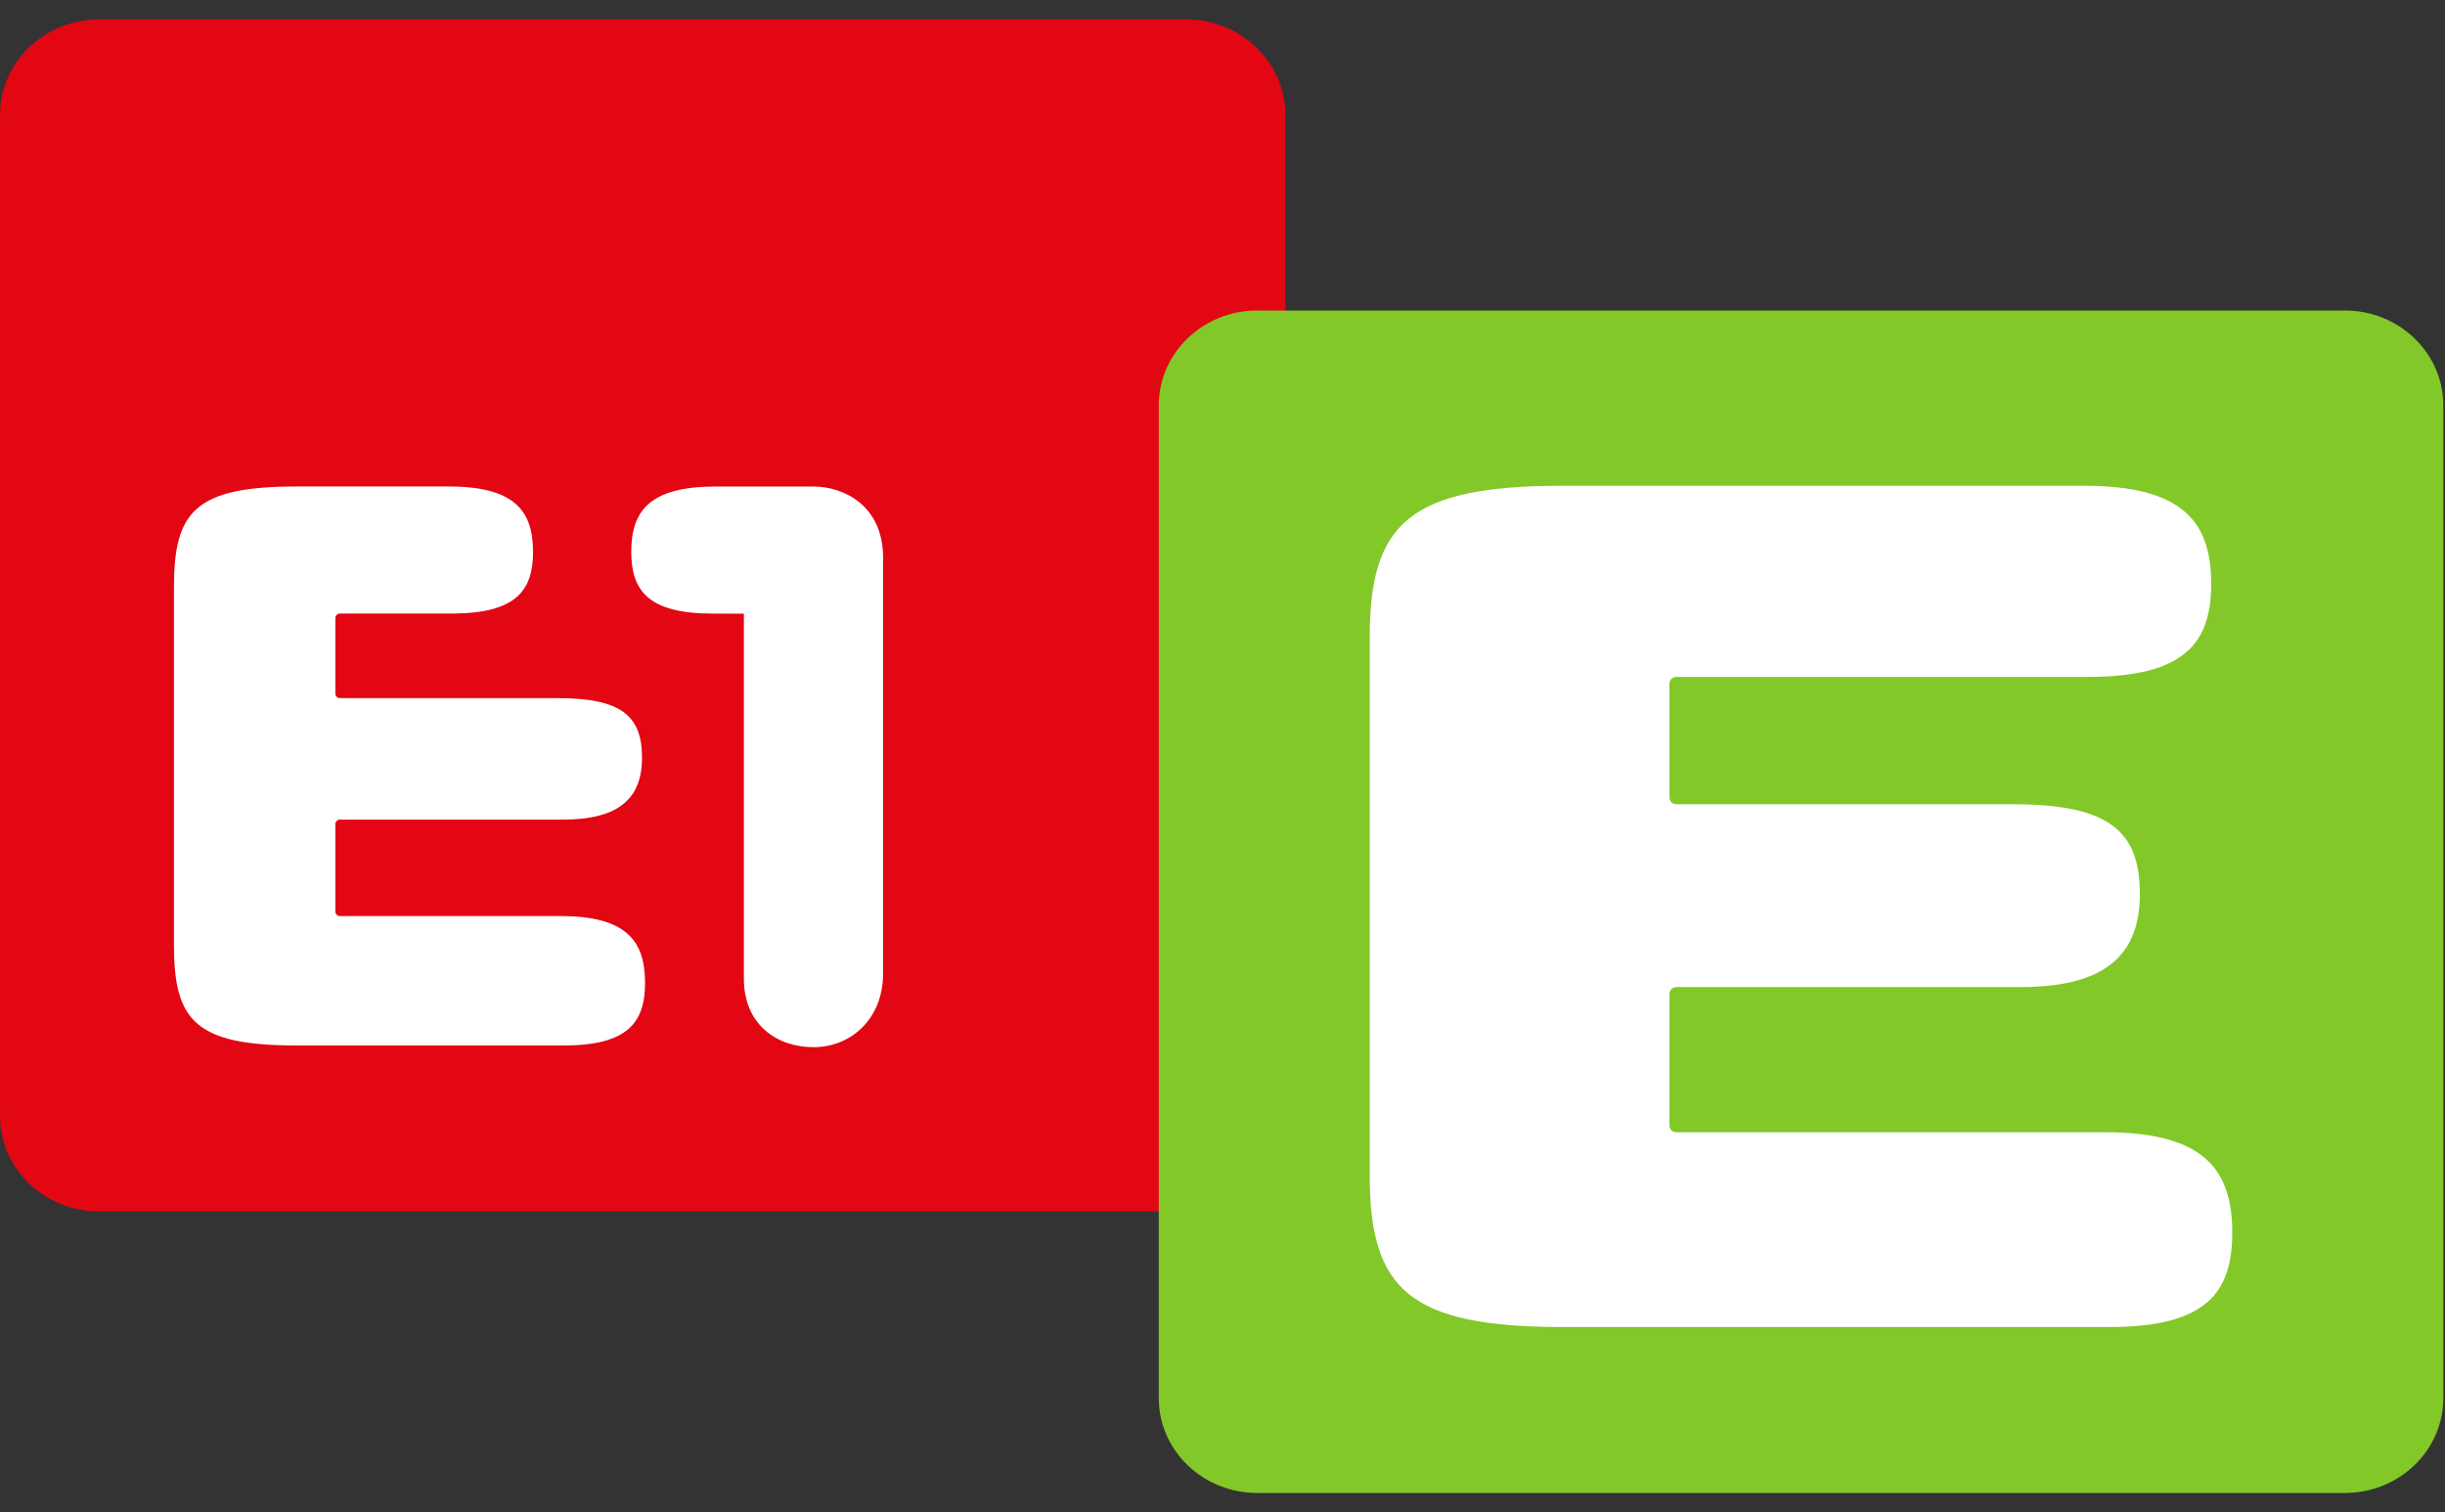
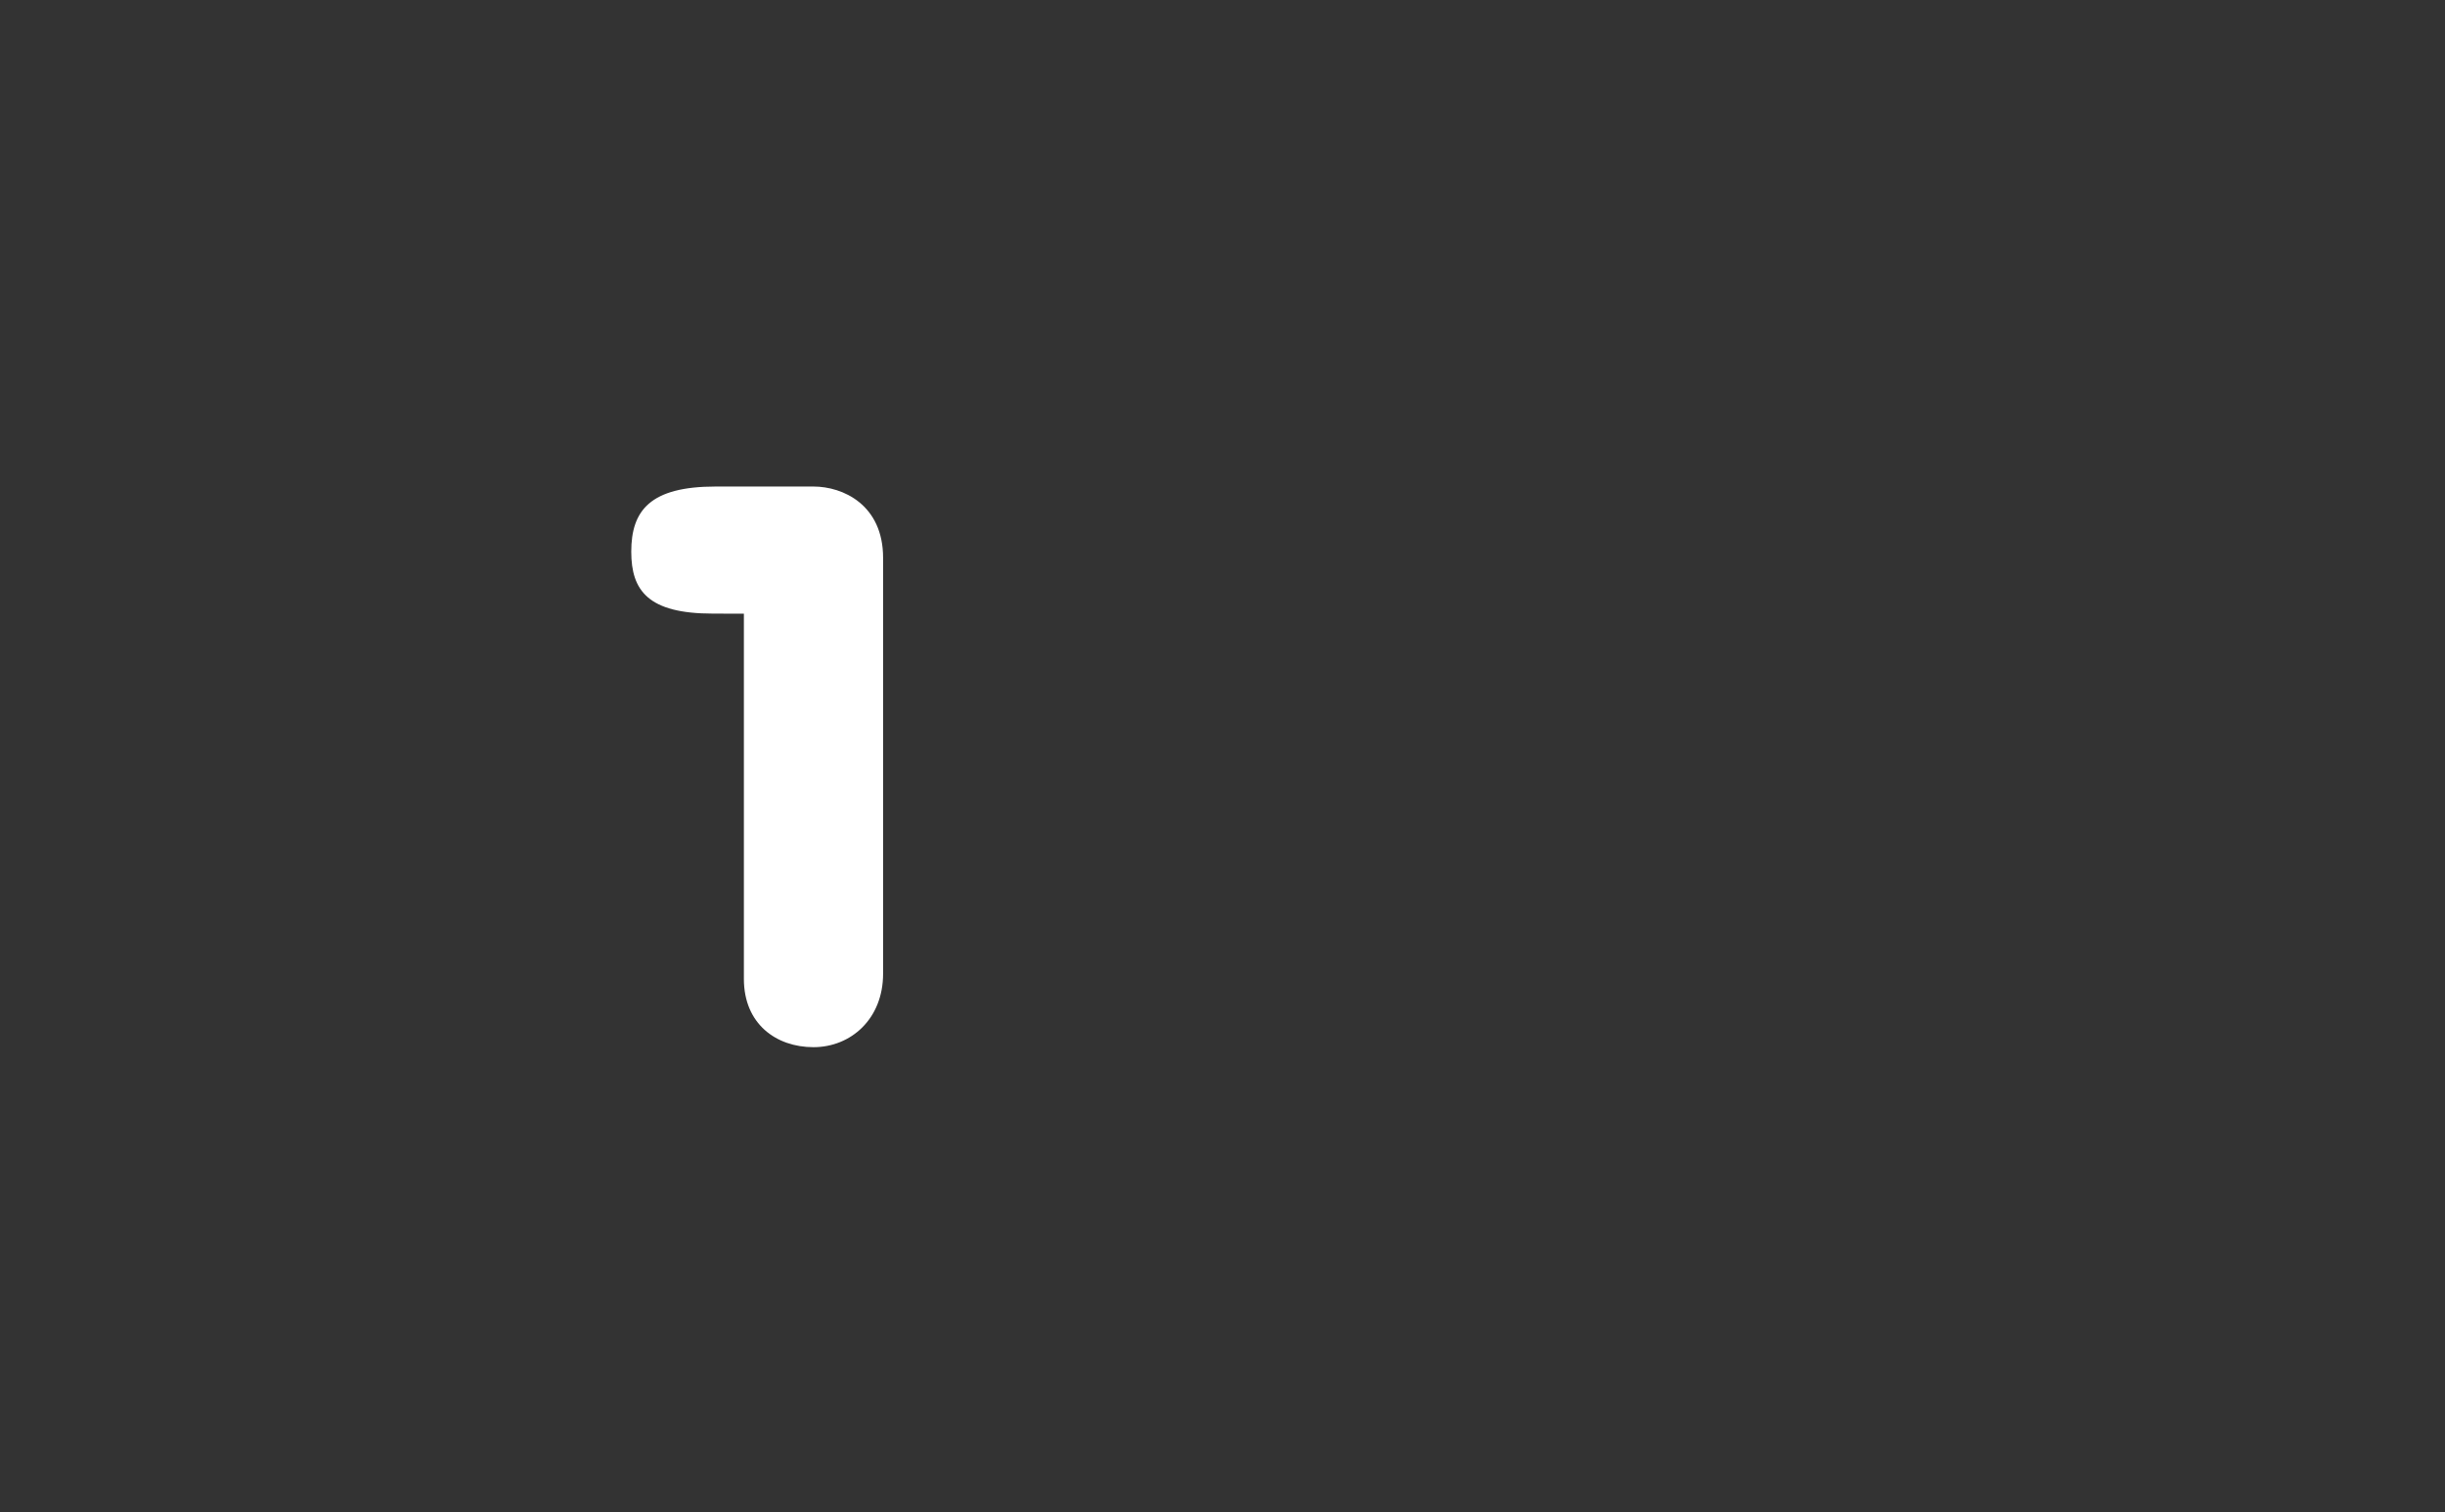
<svg xmlns="http://www.w3.org/2000/svg" width="97" height="60" viewBox="0 0 97 60" fill="none">
  <rect x="0" y="0" width="97" height="60" fill="#333333" stroke="none" />
-   <path d="M0 4.565C0 2.469 1.764 0.77 3.936 0.77H47.056C49.231 0.77 50.995 2.469 50.995 4.565V44.266C50.995 46.362 49.231 48.061 47.056 48.061H3.936C1.764 48.061 0 46.362 0 44.266V4.565Z" fill="#E30613" />
-   <path d="M21.149 21.885C21.149 23.425 20.479 24.341 17.916 24.341H13.478C13.432 24.342 13.389 24.361 13.357 24.393C13.324 24.426 13.305 24.469 13.304 24.515V27.522C13.305 27.568 13.324 27.611 13.357 27.643C13.389 27.675 13.432 27.694 13.478 27.696H22.122C24.645 27.696 25.471 28.399 25.471 30.06C25.471 31.643 24.591 32.516 22.327 32.516H13.478C13.432 32.518 13.389 32.536 13.357 32.569C13.324 32.601 13.305 32.645 13.304 32.69V36.168C13.305 36.214 13.324 36.257 13.357 36.29C13.389 36.322 13.432 36.341 13.478 36.343H22.243C24.834 36.343 25.591 37.318 25.591 38.988C25.591 40.551 24.922 41.477 22.361 41.477H11.781C7.725 41.477 6.901 40.477 6.901 37.483V23.296C6.901 20.302 7.725 19.3 11.781 19.3H17.798C20.394 19.3 21.146 20.248 21.146 21.883" fill="white" />
  <path d="M29.512 24.347V38.836C29.512 40.622 30.793 41.544 32.273 41.544C33.753 41.544 35.035 40.428 35.035 38.626V22.133C35.035 20.023 33.439 19.302 32.273 19.302H28.393C25.795 19.302 25.044 20.251 25.044 21.887C25.044 23.43 25.714 24.343 28.277 24.343L29.512 24.347Z" fill="white" />
-   <path d="M45.972 16.083C45.972 14.004 47.72 12.319 49.876 12.319H93.028C95.183 12.319 96.933 14.004 96.933 16.083V55.466C96.933 57.544 95.183 59.23 93.028 59.23H49.876C47.72 59.23 45.972 57.544 45.972 55.466V16.083Z" fill="#82C828" />
-   <path d="M87.724 23.157C87.724 25.475 86.708 26.854 82.859 26.854H66.495C66.426 26.857 66.36 26.885 66.311 26.934C66.262 26.983 66.234 27.049 66.232 27.118V31.643C66.234 31.712 66.262 31.778 66.311 31.827C66.36 31.876 66.426 31.904 66.495 31.907H79.863C83.658 31.907 84.895 32.962 84.895 35.463C84.895 37.843 83.571 39.16 80.165 39.16H66.495C66.426 39.162 66.36 39.191 66.311 39.239C66.262 39.288 66.234 39.354 66.232 39.423V44.656C66.234 44.725 66.262 44.791 66.311 44.84C66.36 44.889 66.426 44.917 66.495 44.92H83.518C87.42 44.92 88.561 46.386 88.561 48.9C88.561 51.267 87.545 52.646 83.699 52.646H61.999C55.897 52.646 54.341 51.142 54.341 46.636V25.278C54.341 20.775 55.904 19.271 61.999 19.271H82.678C86.587 19.271 87.724 20.695 87.724 23.157Z" fill="white" />
</svg>